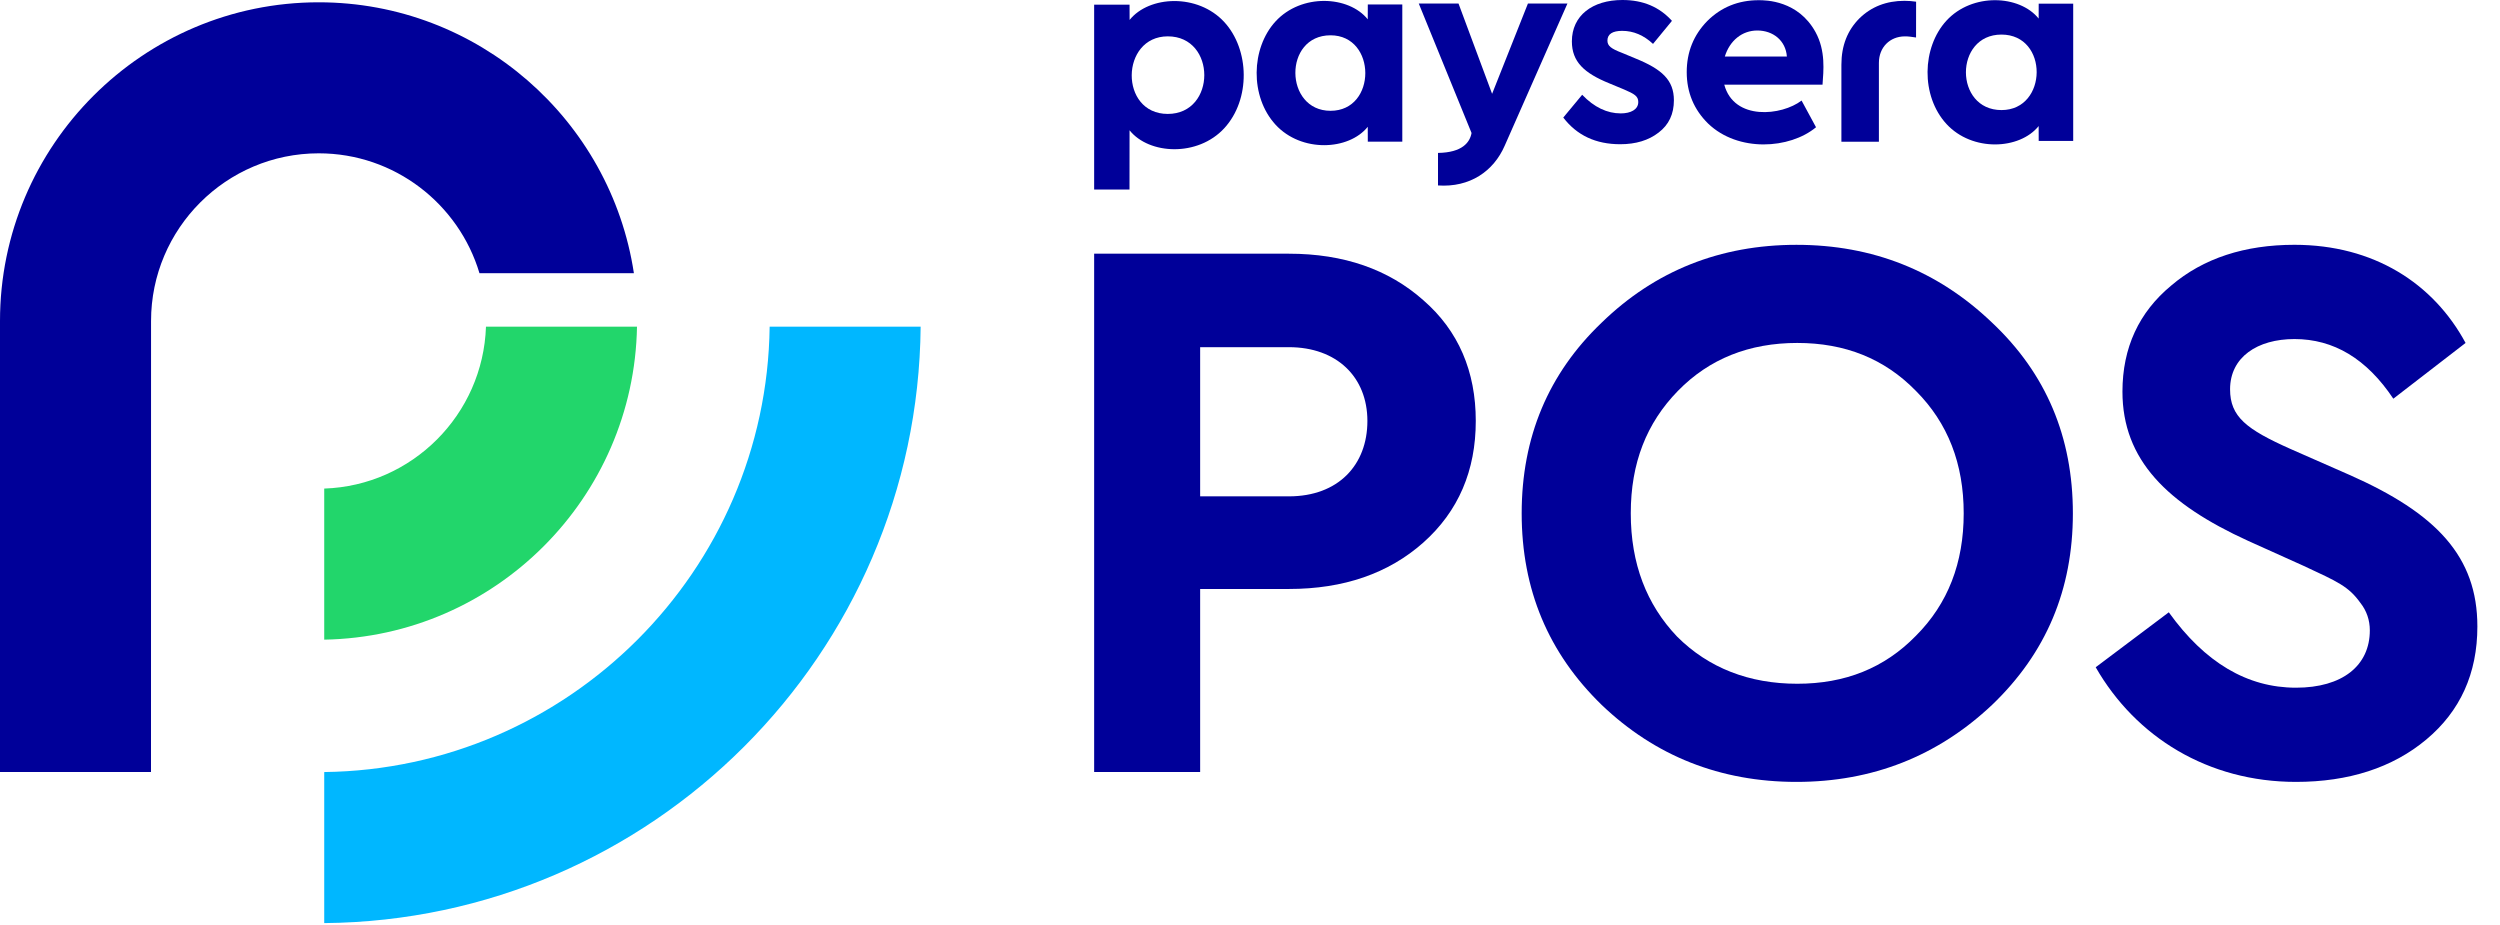
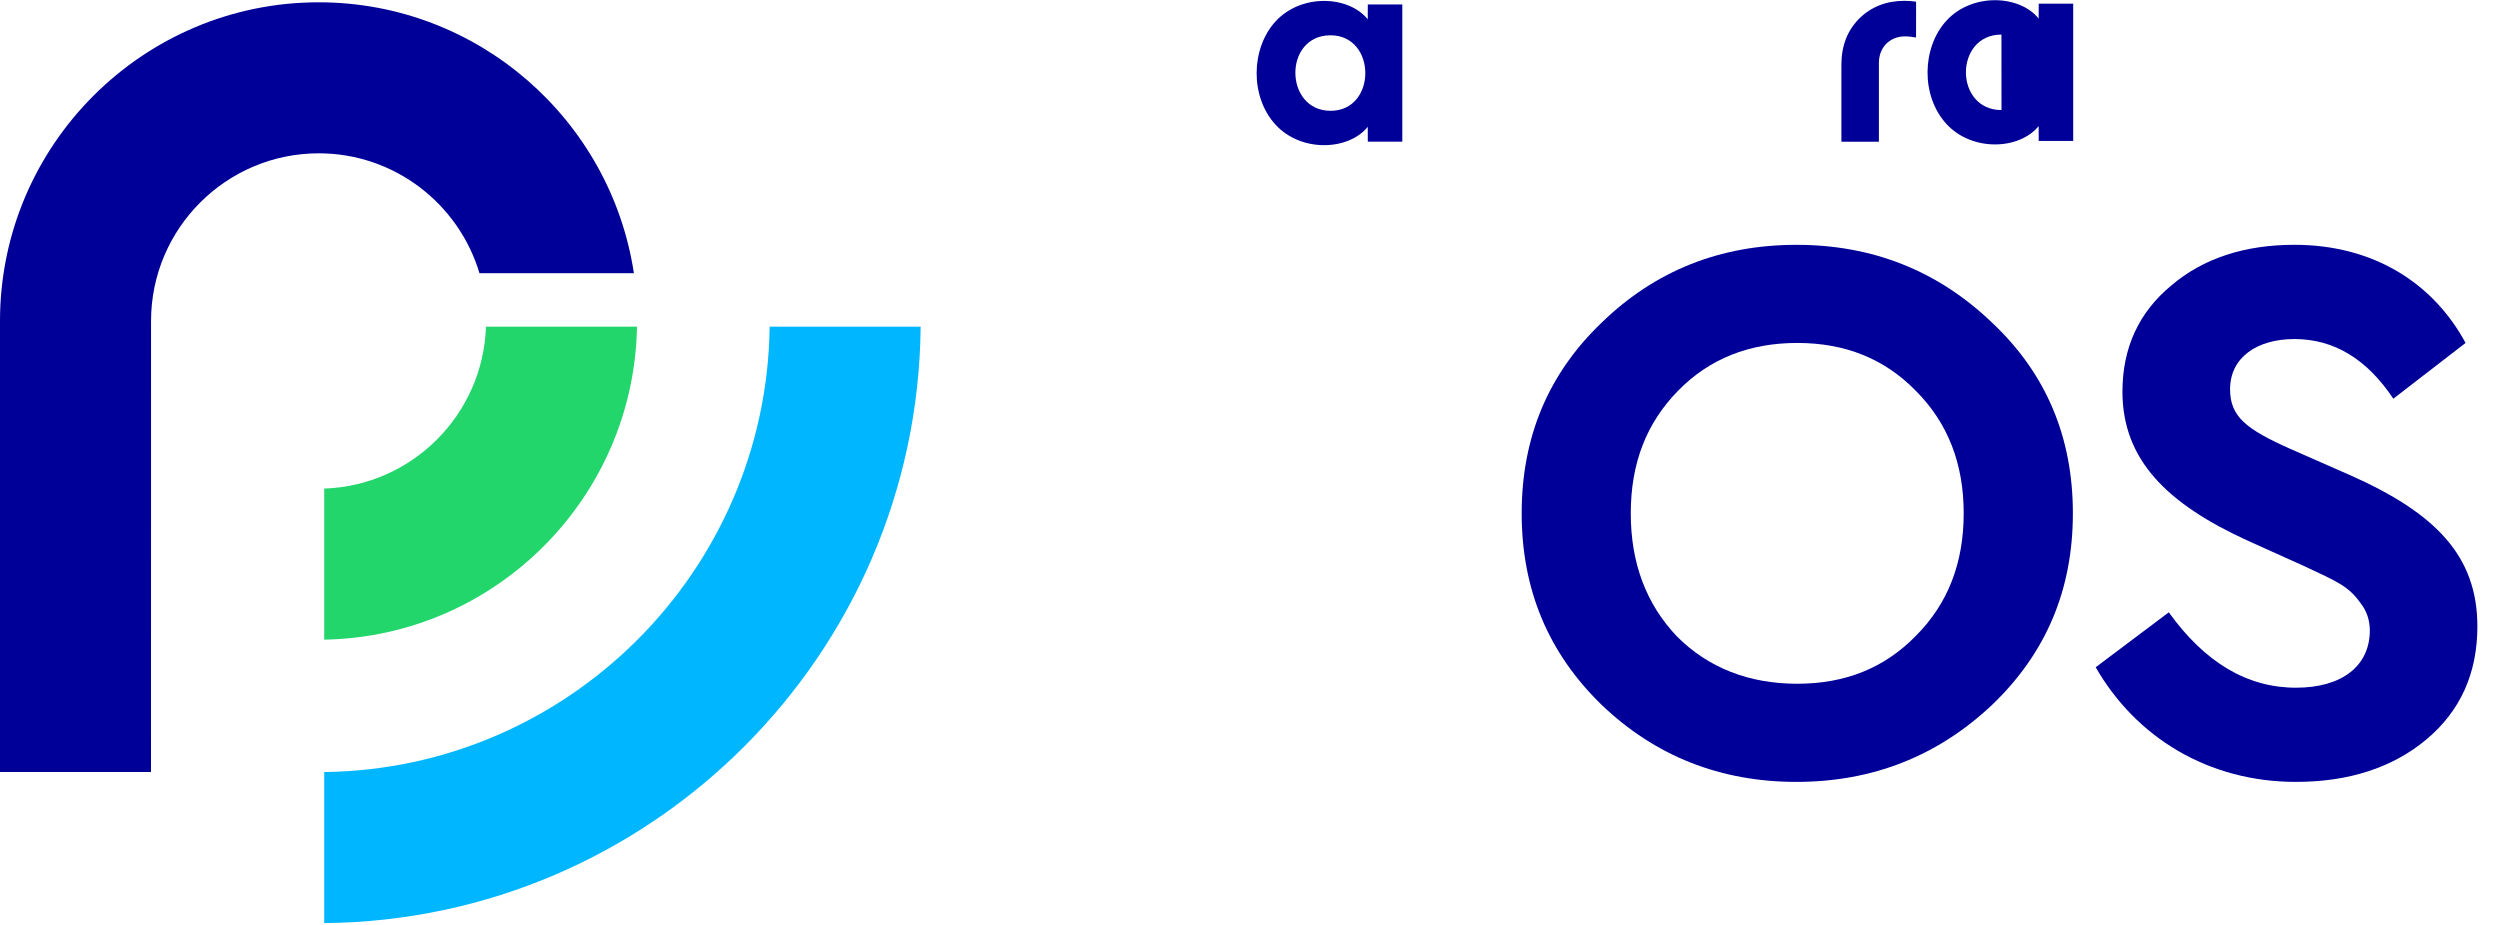
<svg xmlns="http://www.w3.org/2000/svg" width="100" height="37" viewBox="0 0 100 37" fill="none">
-   <path d="M64.375 3.335L64.965 3.58C65.377 3.758 65.531 3.847 65.531 4.08C65.531 4.381 65.231 4.536 64.831 4.536C64.287 4.536 63.765 4.291 63.287 3.791L62.531 4.702C63.075 5.414 63.831 5.769 64.809 5.769C65.431 5.769 65.944 5.614 66.344 5.303C66.755 4.992 66.956 4.558 66.956 4.013C66.956 3.201 66.478 2.768 65.409 2.334L64.875 2.112C64.441 1.946 64.297 1.834 64.297 1.623C64.297 1.367 64.497 1.234 64.887 1.234C65.341 1.234 65.753 1.411 66.121 1.756L66.878 0.834C66.377 0.278 65.721 0 64.897 0C63.697 0 62.875 0.623 62.875 1.656C62.875 2.468 63.363 2.924 64.375 3.335Z" fill="#000099" />
  <path d="M54.71 5.072L54.712 5.667H56.092V0.178H54.712L54.71 0.773C53.948 -0.177 52.054 -0.267 51.022 0.856C50.038 1.927 49.99 3.864 51.022 4.988C52.054 6.111 53.95 6.021 54.71 5.072ZM53.222 1.412C55.072 1.412 55.08 4.432 53.222 4.432C51.366 4.432 51.326 1.412 53.222 1.412Z" fill="#000099" />
-   <path d="M45.184 5.214C45.966 6.188 47.912 6.281 48.972 5.128C50.032 3.973 49.984 1.984 48.972 0.883C47.912 -0.27 45.966 -0.178 45.184 0.797L45.182 0.186H43.766V7.581H45.18L45.182 5.213L45.184 5.214ZM46.712 1.454C48.66 1.454 48.658 4.557 46.71 4.557C44.764 4.557 44.812 1.454 46.712 1.454Z" fill="#000099" />
-   <path d="M81.548 0.148L81.546 0.743C80.784 -0.206 78.89 -0.296 77.858 0.826C76.874 1.898 76.826 3.834 77.858 4.959C78.89 6.081 80.786 5.991 81.546 5.042L81.548 5.637H82.928V0.148L81.548 0.148ZM80.06 4.403C78.164 4.403 78.162 1.383 80.058 1.383C81.956 1.383 81.916 4.403 80.06 4.403Z" fill="#000099" />
-   <path d="M61.118 0.14L59.684 3.753L58.34 0.14H56.75L58.862 5.32C58.796 5.689 58.5 6.102 57.52 6.117V7.418C58.792 7.505 59.742 6.853 60.188 5.828L62.698 0.14H61.118Z" fill="#000099" />
+   <path d="M81.548 0.148L81.546 0.743C80.784 -0.206 78.89 -0.296 77.858 0.826C76.874 1.898 76.826 3.834 77.858 4.959C78.89 6.081 80.786 5.991 81.546 5.042L81.548 5.637H82.928V0.148L81.548 0.148ZM80.06 4.403C78.164 4.403 78.162 1.383 80.058 1.383Z" fill="#000099" />
  <path d="M75.156 2.517C75.156 1.886 75.598 1.462 76.184 1.455C76.326 1.453 76.475 1.473 76.642 1.5L76.644 0.068C76.496 0.046 76.342 0.033 76.18 0.033C75.458 0.033 74.856 0.267 74.378 0.733C73.9 1.212 73.656 1.823 73.656 2.59V5.669H75.156V2.517Z" fill="#000099" />
-   <path d="M72.641 5.09L72.063 4.022C71.275 4.627 69.363 4.841 68.971 3.387L72.901 3.388C72.939 2.835 73.033 2.037 72.621 1.284C71.925 0.016 70.635 0.008 70.349 0.008C69.537 0.008 68.847 0.286 68.291 0.841C67.747 1.397 67.469 2.076 67.469 2.887C67.469 3.698 67.759 4.387 68.325 4.943C69.525 6.096 71.587 5.965 72.641 5.09ZM70.293 1.22C70.925 1.22 71.429 1.625 71.475 2.261H68.993C69.189 1.625 69.683 1.22 70.293 1.22Z" fill="#000099" />
-   <path d="M56.927 12.003C55.544 10.778 53.756 10.148 51.556 10.148H43.766V30.879H48.006V23.559H51.556C53.756 23.559 55.544 22.933 56.927 21.708C58.341 20.452 59.031 18.818 59.031 16.838C59.031 14.859 58.341 13.228 56.927 12.003ZM51.556 19.854H48.006V13.887H51.556C53.472 13.887 54.696 15.082 54.696 16.839C54.696 18.596 53.534 19.854 51.556 19.854Z" fill="#000099" />
  <path d="M79.68 12.903C77.512 10.829 74.904 9.793 71.858 9.793C68.812 9.793 66.204 10.829 64.069 12.903C61.933 14.943 60.867 17.488 60.867 20.534C60.867 23.58 61.933 26.124 64.069 28.198C66.204 30.24 68.812 31.276 71.858 31.276C74.904 31.276 77.514 30.24 79.68 28.198C81.849 26.124 82.915 23.58 82.915 20.534C82.915 17.488 81.849 14.943 79.68 12.903ZM76.634 25.434C75.378 26.722 73.808 27.35 71.89 27.35C69.972 27.35 68.342 26.722 67.084 25.464C65.859 24.178 65.231 22.544 65.231 20.534C65.231 18.524 65.859 16.923 67.118 15.634C68.374 14.347 69.974 13.718 71.89 13.718C73.804 13.718 75.378 14.347 76.634 15.634C77.92 16.922 78.548 18.554 78.548 20.534C78.548 22.514 77.92 24.148 76.634 25.434Z" fill="#000099" />
  <path d="M93.975 18.994L91.619 17.958C89.859 17.173 89.203 16.672 89.203 15.572C89.203 14.283 90.299 13.562 91.777 13.562C93.347 13.562 94.665 14.347 95.733 15.948L98.623 13.718C97.335 11.332 94.949 9.792 91.777 9.792C89.799 9.792 88.132 10.326 86.844 11.426C85.558 12.493 84.898 13.907 84.898 15.666C84.898 18.398 86.688 20.157 89.922 21.633L92.153 22.638C93.505 23.268 93.943 23.454 94.415 24.114C94.665 24.43 94.793 24.806 94.793 25.214C94.793 26.628 93.693 27.508 91.839 27.508C89.892 27.508 88.196 26.504 86.752 24.492L83.828 26.69C85.432 29.486 88.322 31.276 91.839 31.276C93.943 31.276 95.703 30.71 97.053 29.58C98.405 28.45 99.095 26.944 99.095 25.058C99.095 22.264 97.461 20.533 93.975 18.994Z" fill="#000099" />
  <path d="M12.969 30.882V36.924C26.072 36.804 36.706 26.168 36.826 13.066H30.786C30.664 22.836 22.739 30.76 12.969 30.882Z" fill="#00B7FF" />
  <path d="M12.969 19.543V25.586C19.819 25.466 25.36 19.915 25.48 13.066H19.439C19.321 16.584 16.487 19.425 12.969 19.543Z" fill="#22D66B" />
  <path d="M19.179 10.929H25.356C24.43 4.803 19.129 0.092 12.749 0.092C5.72 0.092 0 5.81 0 12.84V30.88H6.04L6.042 12.84C6.042 9.142 9.051 6.133 12.749 6.133C15.783 6.133 18.353 8.159 19.179 10.929Z" fill="#000099" />
</svg>